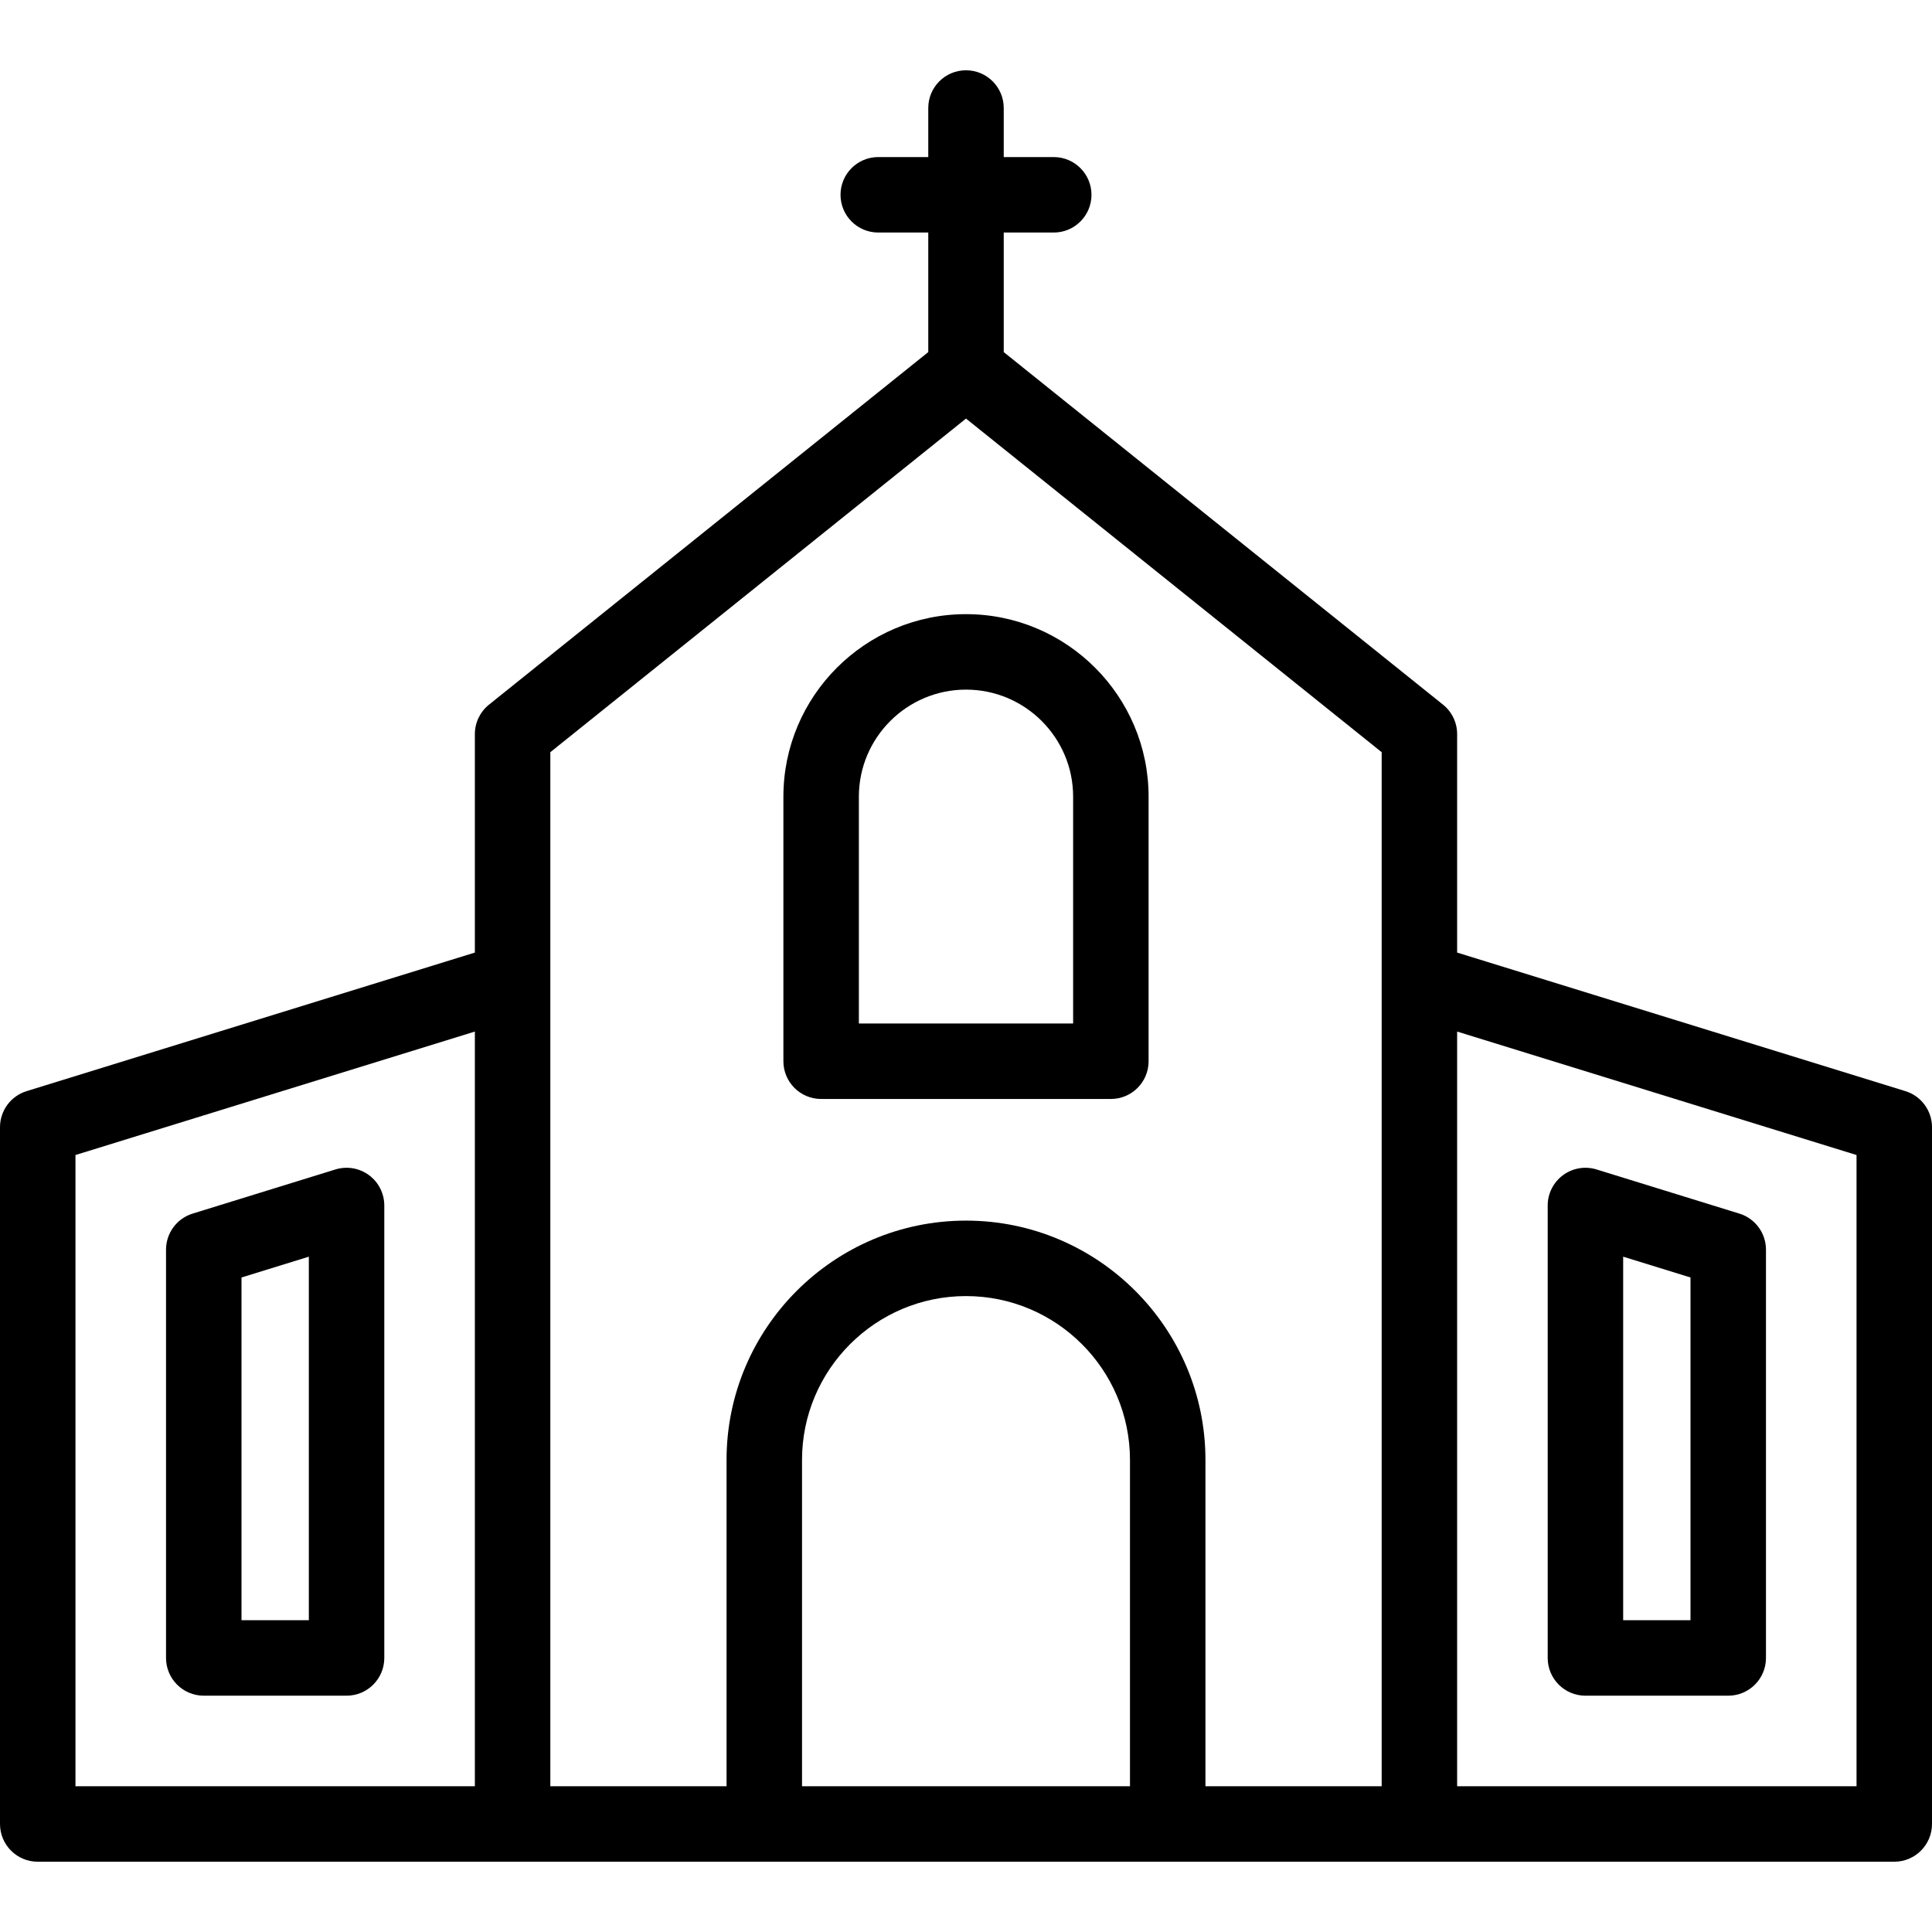
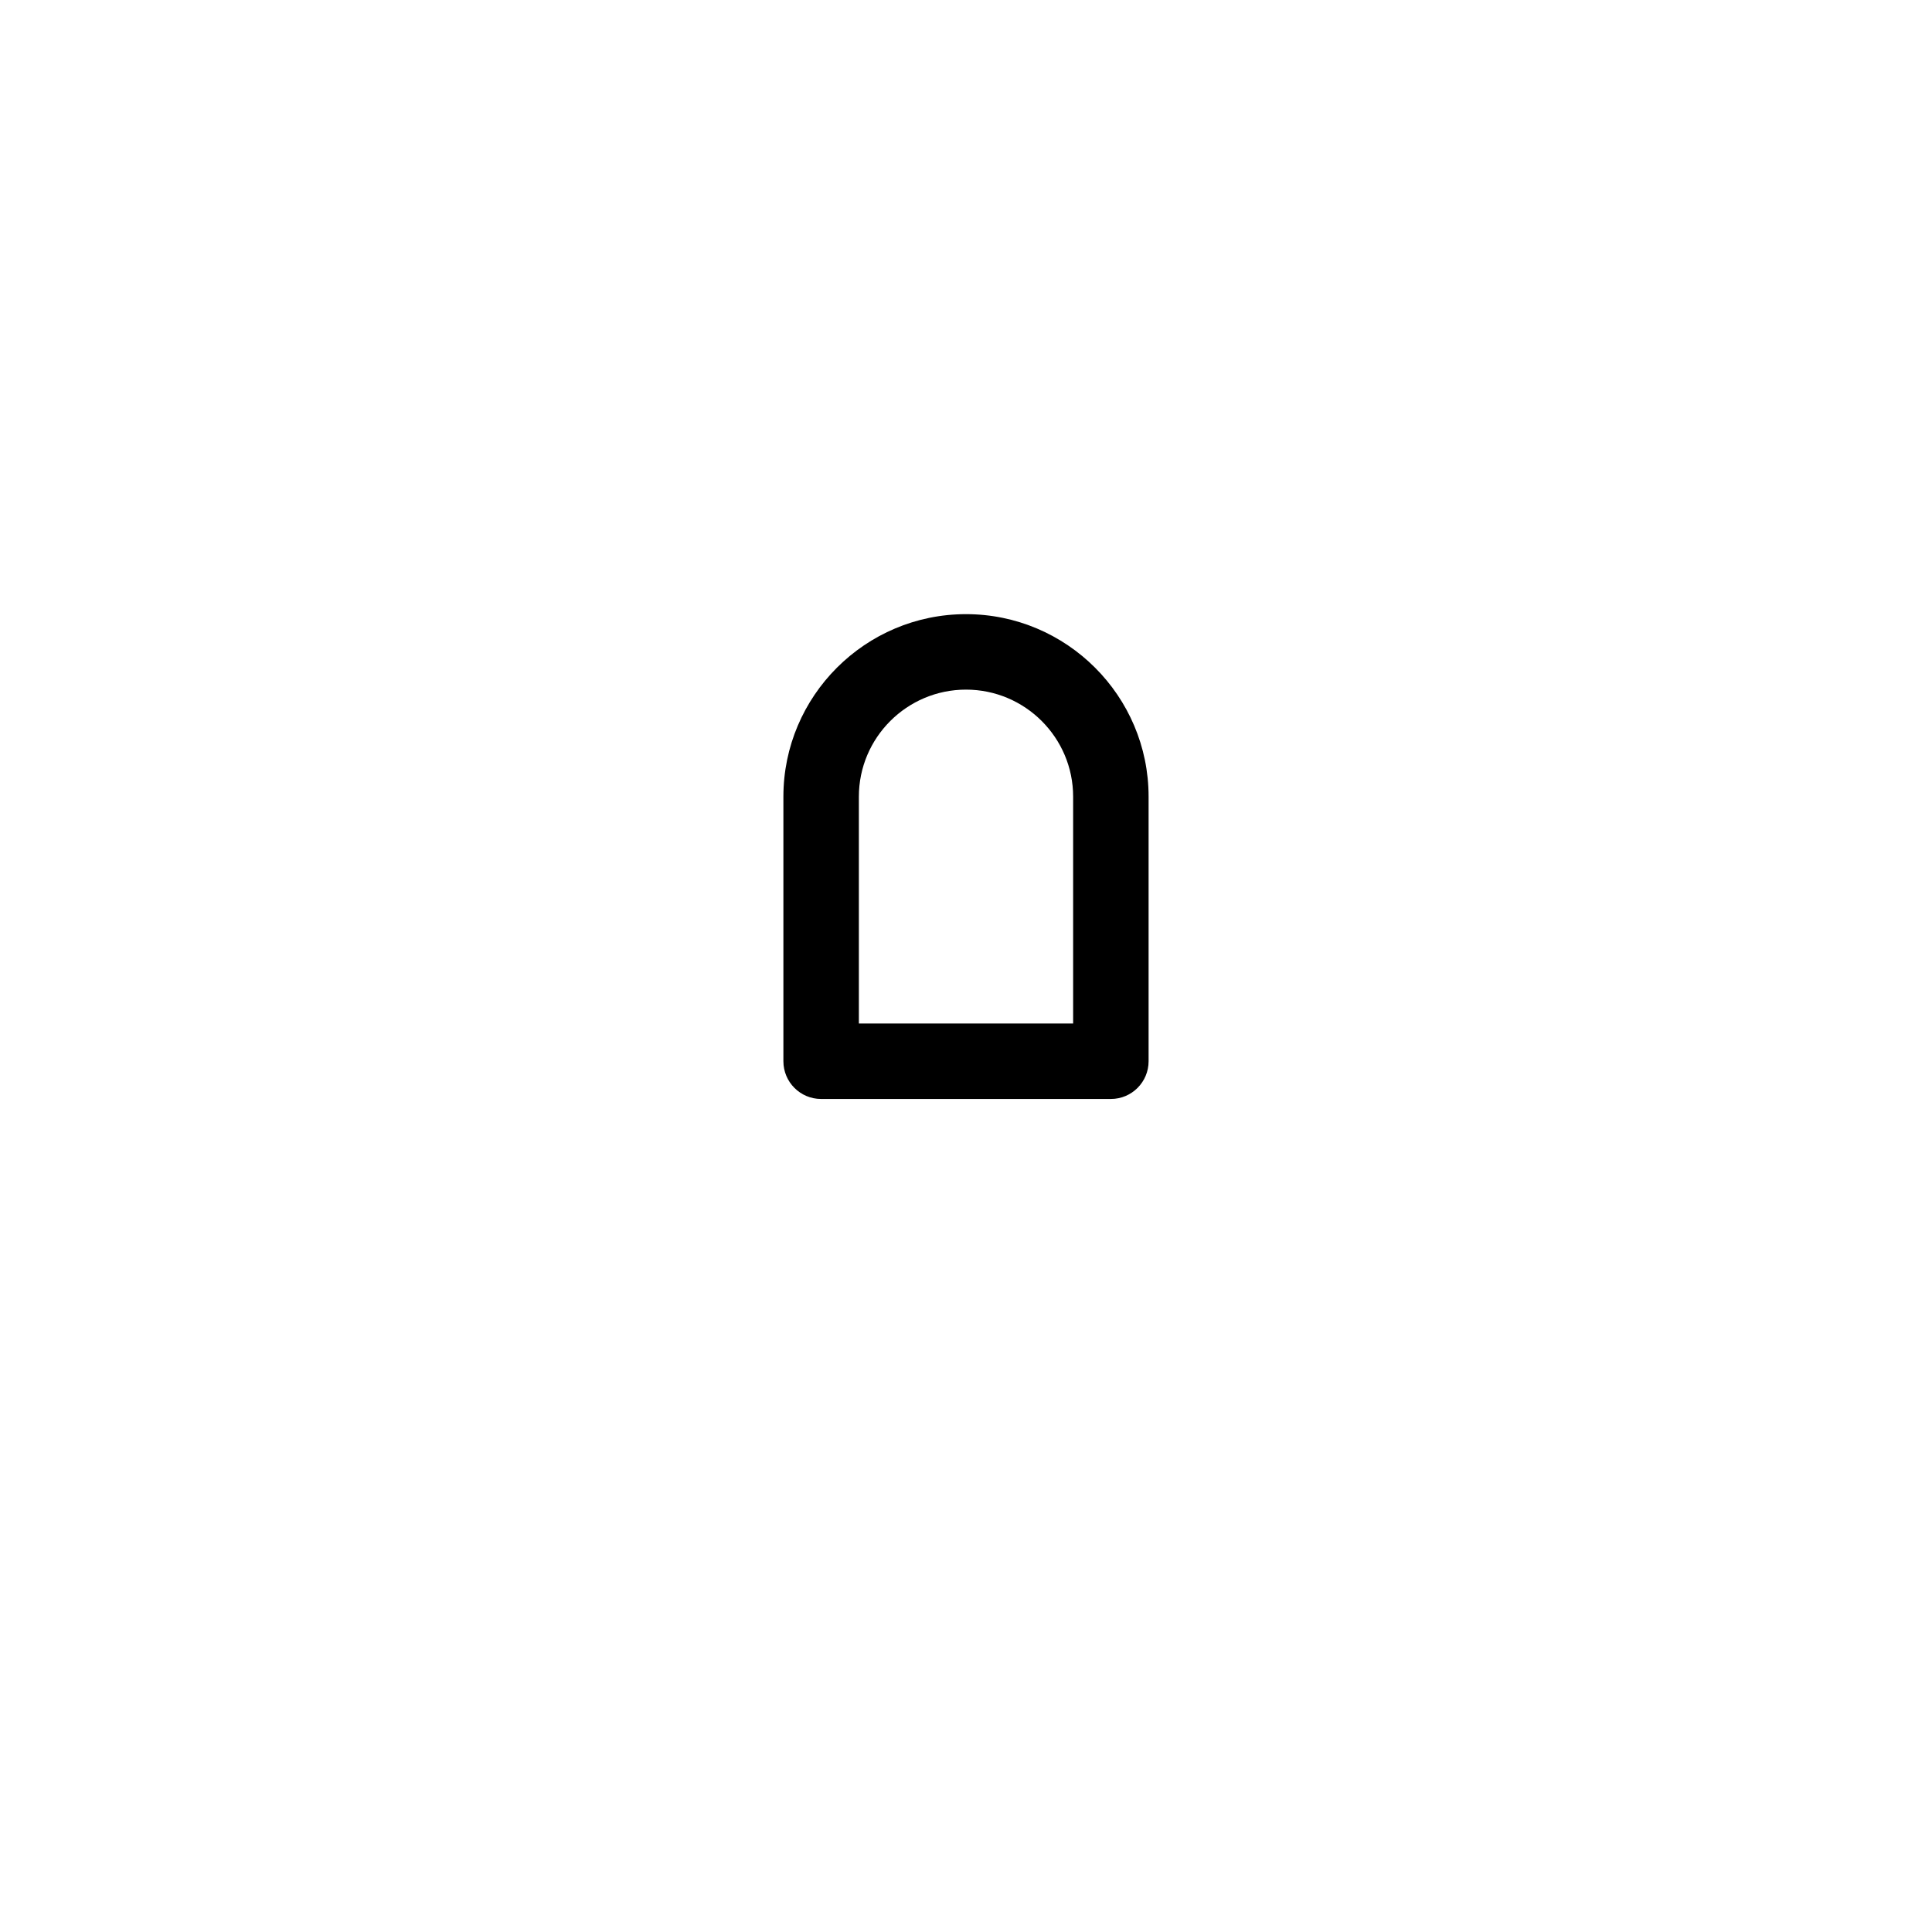
<svg xmlns="http://www.w3.org/2000/svg" id="Capa_1" height="512" viewBox="0 0 512 512" width="512">
  <g>
-     <path d="m504.953 289.164-118.797-36.722v-57.902c0-3.032-1.376-5.901-3.741-7.799l-116.415-93.434v-31.683h13.253c5.522 0 10-4.477 10-10s-4.478-10-10-10h-13.253v-12.999c0-5.523-4.478-10-10-10-5.523 0-10 4.477-10 10v12.999h-13.253c-5.523 0-10 4.477-10 10s4.477 10 10 10h13.253v31.683l-116.415 93.435c-2.365 1.898-3.741 4.767-3.741 7.799v57.901l-118.797 36.722c-4.19 1.295-7.047 5.168-7.047 9.554v184.657c0 5.523 4.477 10 10 10h492c5.522 0 10-4.477 10-10v-184.657c0-4.386-2.857-8.259-7.047-9.554zm-484.953 16.929 105.844-32.718v200h-105.844zm125.844-106.757 110.156-88.41 110.156 88.411v274.038h-46.7v-86.471c0-34.975-28.466-63.429-63.456-63.429s-63.456 28.454-63.456 63.429v86.471h-46.7zm66.7 274.039v-86.471c0-23.947 19.494-43.429 43.456-43.429s43.456 19.482 43.456 43.429v86.471zm279.456 0h-105.844v-200l105.844 32.718z" />
-     <path d="m420.156 449.375h37.844c5.522 0 10-4.477 10-10v-108.204c0-4.385-2.857-8.259-7.047-9.554l-37.844-11.699c-3.032-.938-6.332-.378-8.889 1.506-2.556 1.885-4.064 4.872-4.064 8.048v119.902c0 5.523 4.478 10.001 10 10.001zm10-116.345 17.844 5.516v90.828h-17.844z" />
-     <path d="m97.779 311.424c-2.556-1.885-5.855-2.443-8.889-1.506l-37.844 11.699c-4.19 1.295-7.047 5.168-7.047 9.554v108.204c0 5.523 4.478 10 10 10h37.844c5.522 0 10-4.477 10-10v-119.903c.001-3.176-1.508-6.162-4.064-8.048zm-15.935 117.951h-17.844v-90.828l17.844-5.516z" />
    <path d="m217.61 291.24h76.779c5.523 0 10-4.477 10-10v-70.114c0-26.671-21.707-48.37-48.39-48.37s-48.39 21.699-48.39 48.37v70.114c.001 5.523 4.479 10 10.001 10zm10-80.114c0-15.644 12.735-28.37 28.39-28.37s28.39 12.727 28.39 28.37v60.114h-56.78z" />
  </g>
</svg>